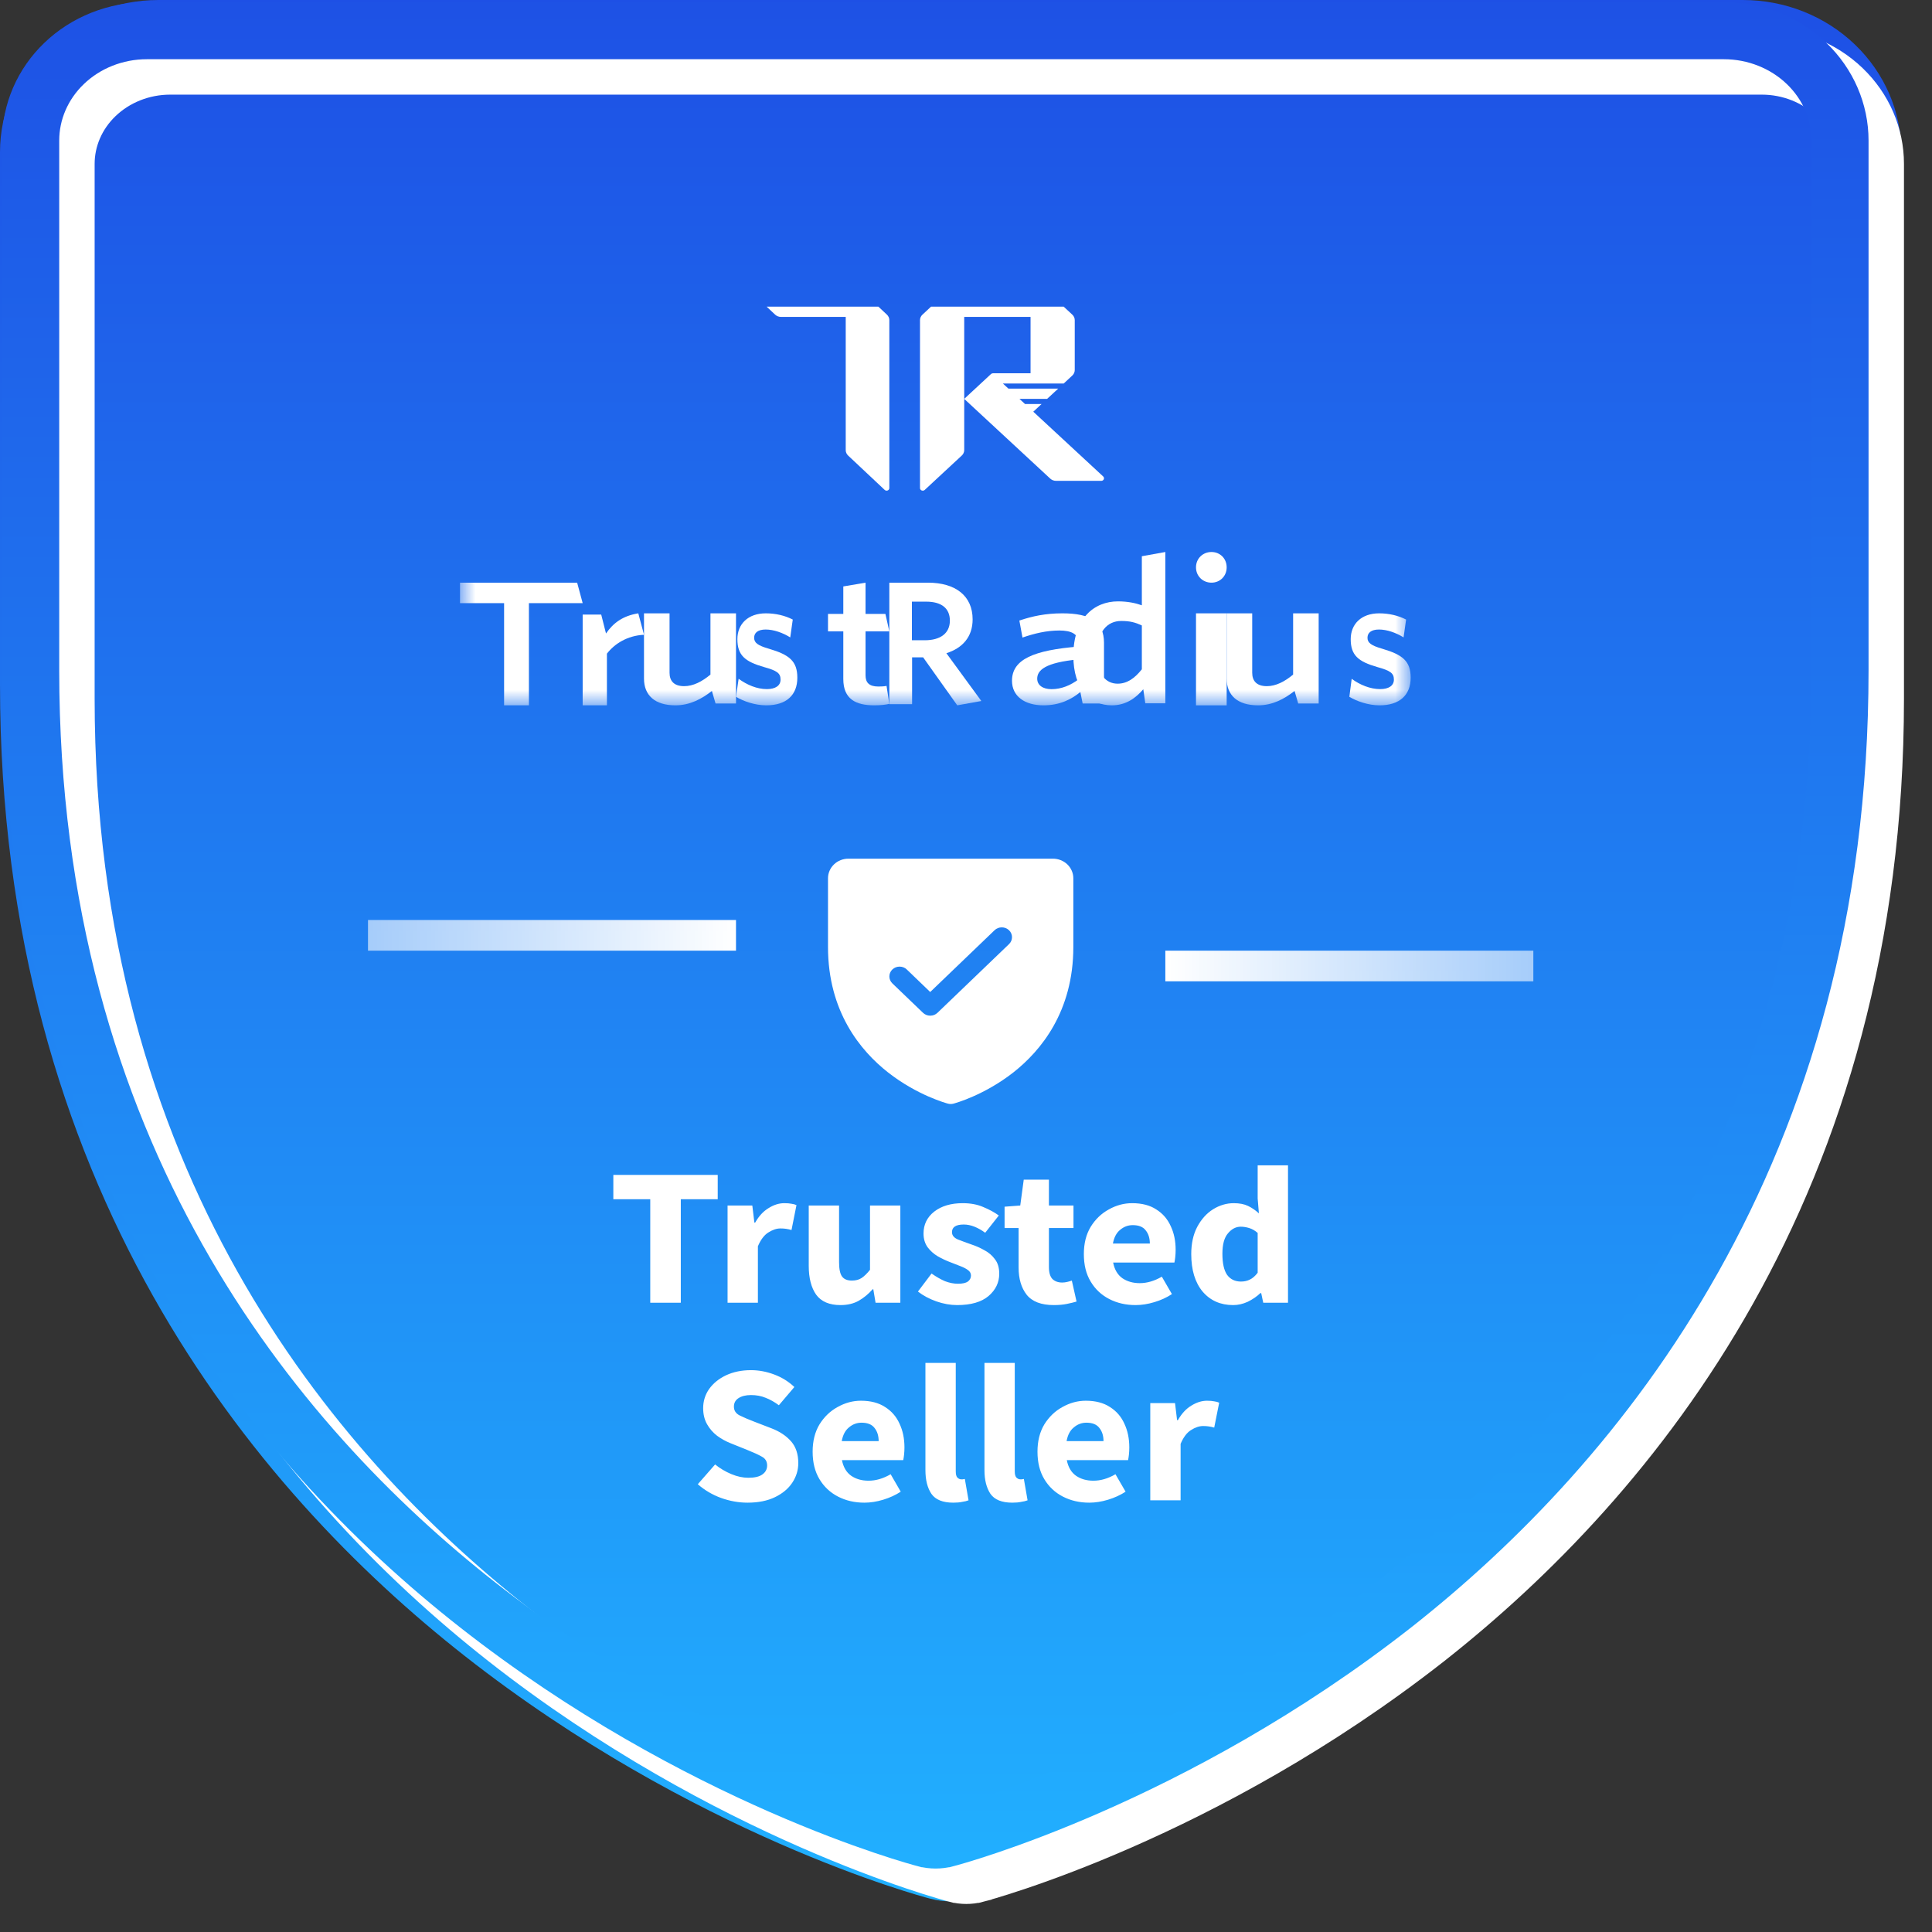
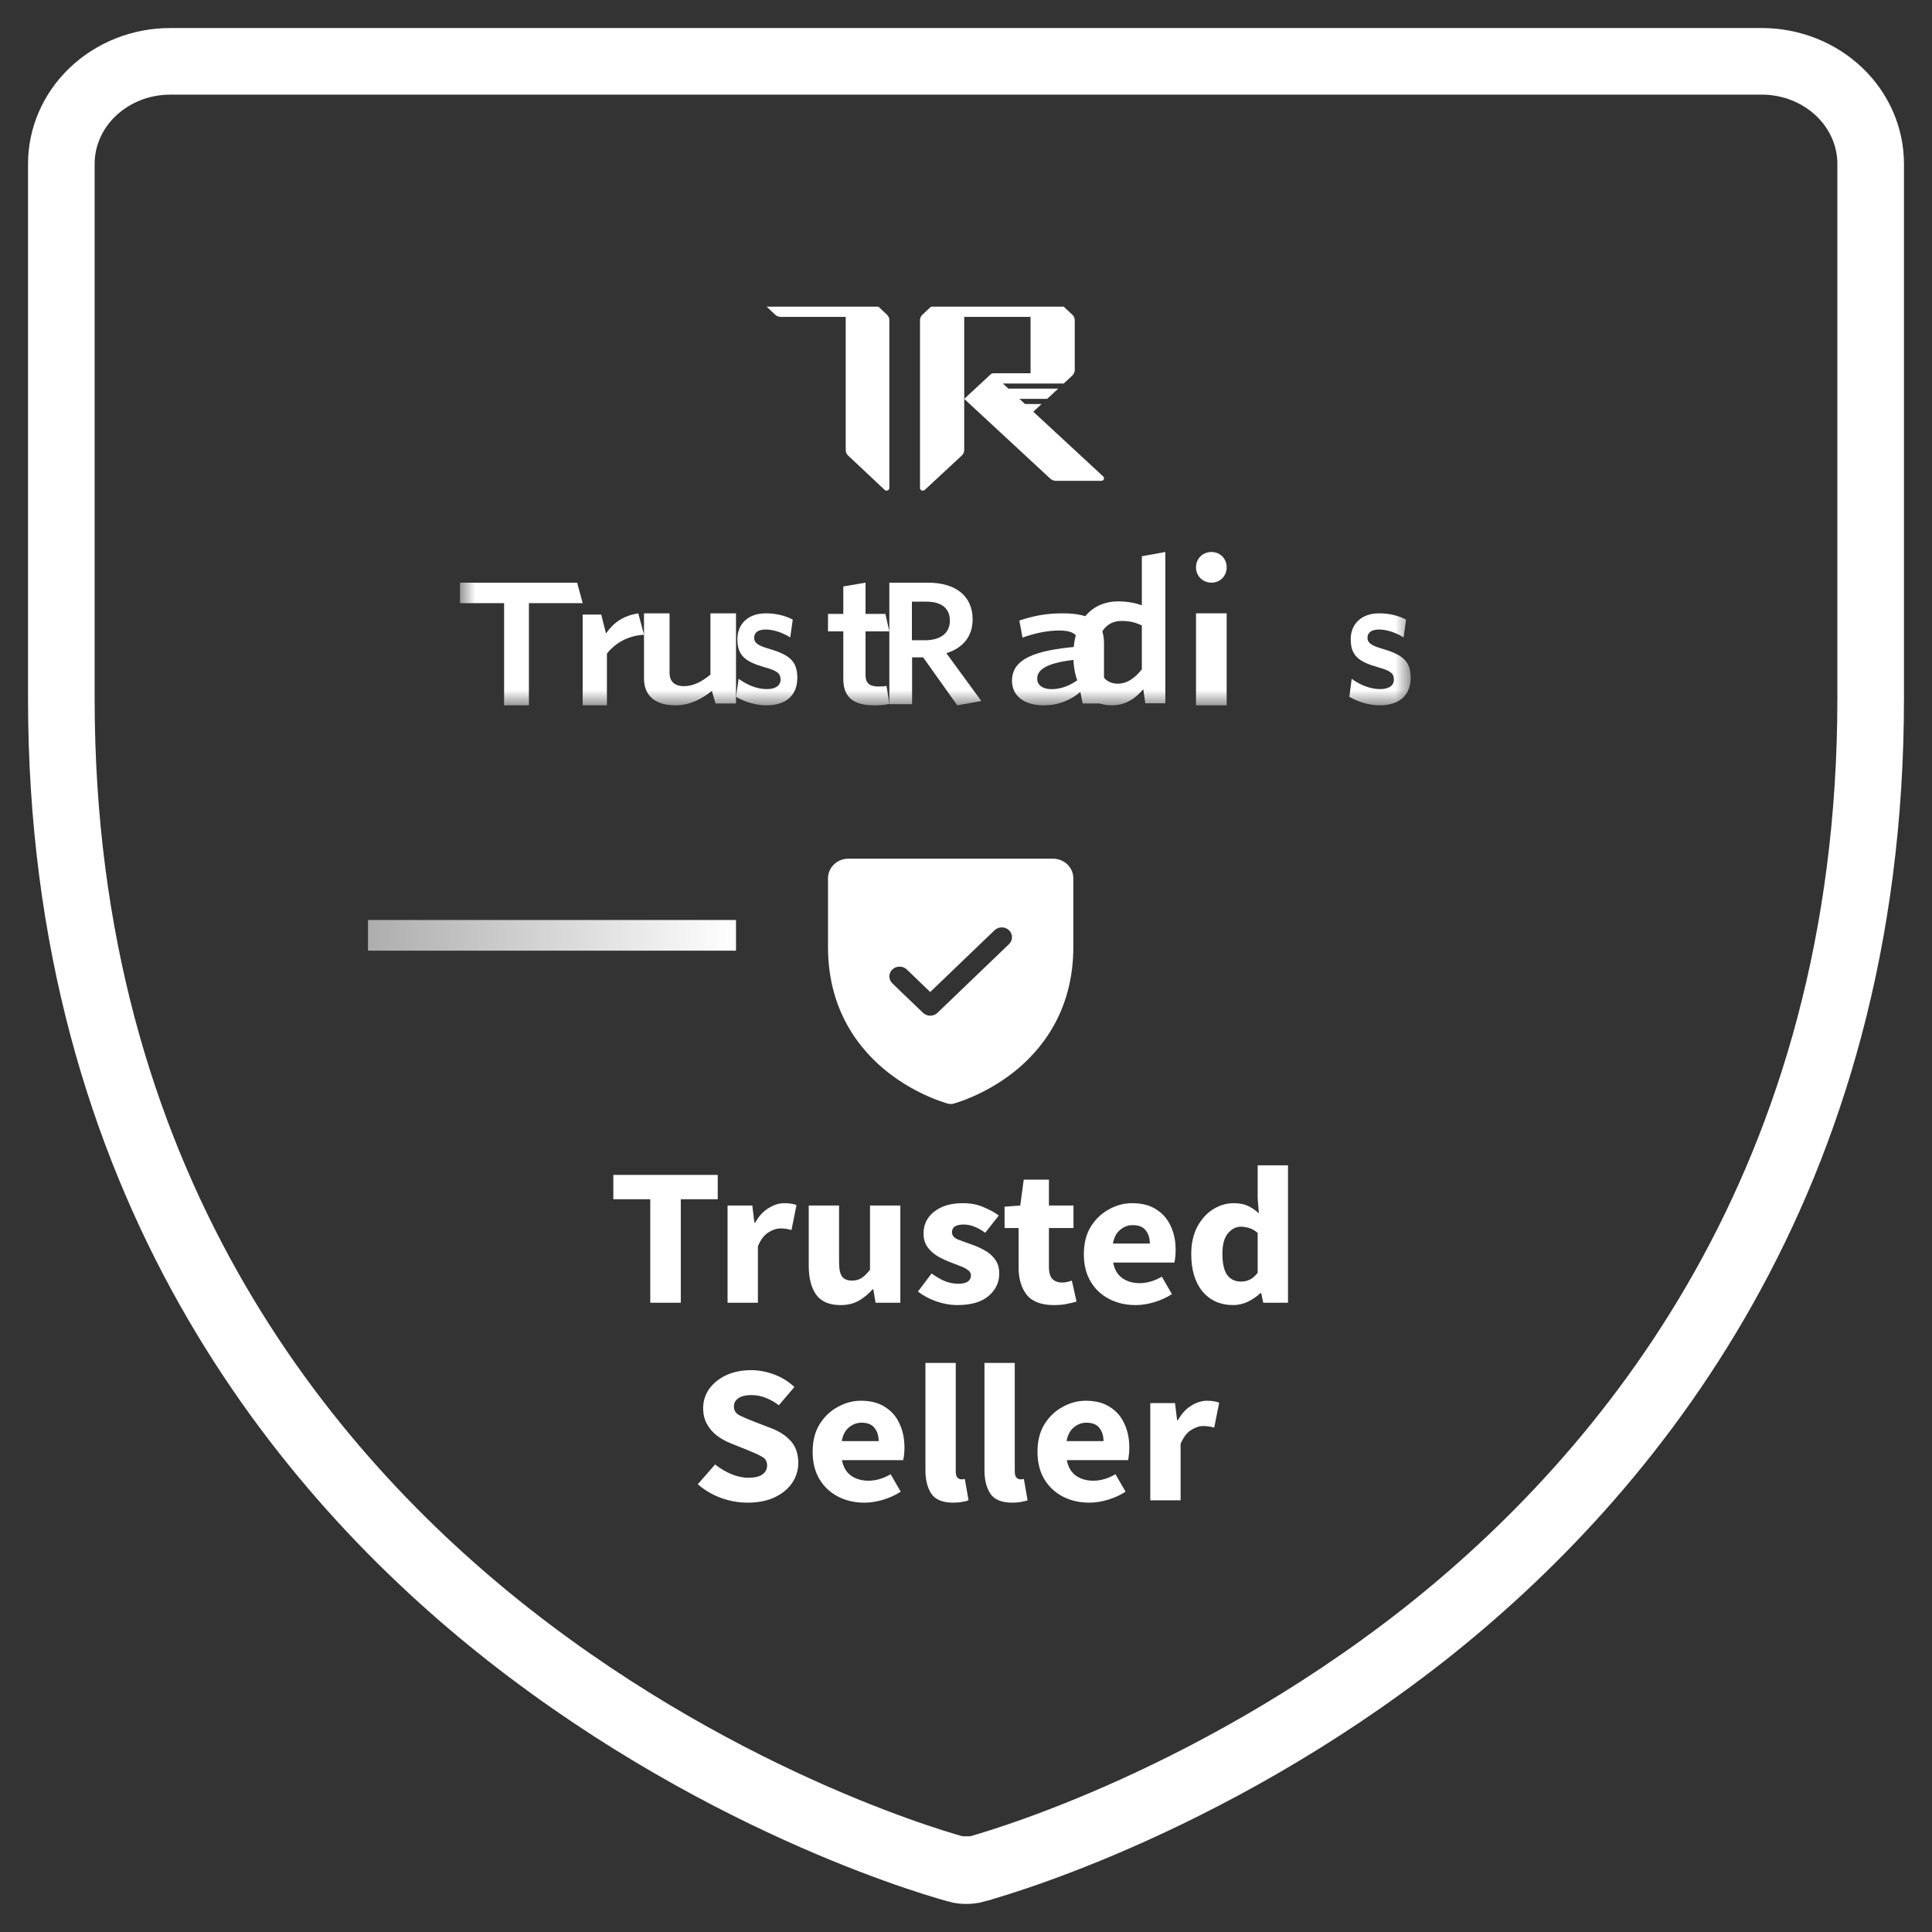
<svg xmlns="http://www.w3.org/2000/svg" width="63" height="63" viewBox="0 0 63 63" fill="none">
  <rect x="0" y="0" width="63" height="63" fill="#333333" stroke="none" />
-   <path d="M56.833 0H5.167C3.796 0 2.482 0.523 1.513 1.453C0.544 2.383 0 3.645 0 4.96V22.32C0 38.663 8.241 48.568 15.155 53.999C22.601 59.845 30.009 61.829 30.332 61.913C30.776 62.029 31.244 62.029 31.688 61.913C32.011 61.829 39.409 59.845 46.865 53.999C53.759 48.568 62 38.663 62 22.32V4.96C62 3.645 61.456 2.383 60.487 1.453C59.518 0.523 58.204 0 56.833 0Z" fill="url(#paint0_linear_31_1699)" />
  <path d="M31.243 60.966L31.241 60.965L31.24 60.965C31.022 60.909 23.825 58.989 16.596 53.313C9.925 48.072 2 38.557 2 22.781V5.343C2 4.479 2.357 3.635 3.016 3.003C3.677 2.368 4.588 2 5.551 2H57.449C58.412 2 59.323 2.368 59.984 3.003C60.643 3.635 61 4.479 61 5.343V22.781C61 38.556 53.076 48.072 46.424 53.313C39.184 58.989 31.996 60.909 31.78 60.965L31.778 60.965L31.777 60.966C31.602 61.011 31.417 61.011 31.243 60.966Z" stroke="white" stroke-width="2.172" />
-   <path d="M30.177 59.957L30.175 59.957L30.174 59.957C29.941 59.896 22.77 57.982 15.565 52.325C8.91 47.098 1 37.598 1 21.861V4.583C1 3.651 1.385 2.745 2.09 2.069C2.797 1.39 3.767 1 4.789 1H56.211C57.233 1 58.203 1.39 58.91 2.069C59.615 2.745 60 3.651 60 4.583V21.861C60 37.597 52.09 47.097 45.454 52.326C38.239 57.983 31.077 59.897 30.845 59.957L30.844 59.957L30.843 59.957C30.625 60.014 30.394 60.014 30.177 59.957Z" stroke="url(#paint1_linear_31_1699)" stroke-width="1.862" />
  <path d="M34.333 28H27.667C27.49 28 27.32 28.067 27.195 28.187C27.07 28.308 27 28.47 27 28.64V30.88C27 32.989 28.063 34.267 28.955 34.968C29.916 35.722 30.872 35.978 30.914 35.989C30.971 36.004 31.032 36.004 31.089 35.989C31.13 35.978 32.085 35.722 33.047 34.968C33.937 34.267 35 32.989 35 30.88V28.64C35 28.47 34.93 28.308 34.805 28.187C34.68 28.067 34.51 28 34.333 28ZM32.903 30.786L30.57 33.026C30.539 33.056 30.502 33.08 30.462 33.096C30.421 33.112 30.378 33.12 30.334 33.12C30.29 33.12 30.247 33.112 30.206 33.096C30.166 33.08 30.129 33.056 30.098 33.026L29.098 32.066C29.036 32.006 29.001 31.925 29.001 31.84C29.001 31.755 29.036 31.674 29.098 31.614C29.161 31.553 29.246 31.52 29.334 31.52C29.423 31.52 29.508 31.553 29.57 31.614L30.333 32.348L32.431 30.334C32.462 30.304 32.499 30.28 32.539 30.264C32.58 30.248 32.623 30.24 32.667 30.24C32.711 30.24 32.754 30.248 32.794 30.264C32.835 30.28 32.871 30.304 32.903 30.334C32.934 30.363 32.958 30.399 32.975 30.438C32.992 30.476 33 30.518 33 30.56C33 30.602 32.992 30.644 32.975 30.683C32.958 30.721 32.934 30.757 32.903 30.786H32.903Z" fill="white" />
  <mask id="mask0_31_1699" style="mask-type:luminance" maskUnits="userSpaceOnUse" x="15" y="9" width="31" height="14">
    <path d="M46 9H15V23H46V9Z" fill="white" />
  </mask>
  <g mask="url(#mask0_31_1699)">
    <path d="M46 22.099C46 21.554 45.733 21.351 45.085 21.158C44.696 21.047 44.592 20.955 44.592 20.795C44.592 20.635 44.714 20.528 44.968 20.528C45.226 20.528 45.52 20.63 45.769 20.785L45.851 20.203C45.602 20.075 45.299 20 44.973 20C44.389 20 44.045 20.352 44.045 20.843C44.045 21.372 44.298 21.575 44.91 21.751C45.335 21.869 45.453 21.949 45.453 22.162C45.453 22.355 45.29 22.471 45.005 22.471C44.683 22.471 44.344 22.333 44.077 22.135L44 22.722C44.24 22.866 44.616 23 44.983 23C45.642 23.001 46 22.664 46 22.099Z" fill="white" />
-     <path d="M43 22.941V20H42.167V21.997C41.896 22.224 41.605 22.375 41.31 22.375C40.971 22.375 40.833 22.197 40.833 21.938V20H40V22.127C40 22.672 40.352 23 41.025 23C41.496 23 41.881 22.791 42.214 22.532L42.333 22.94H43V22.941Z" fill="white" />
    <path d="M40 20H39V23H40V20Z" fill="white" />
    <path d="M39.504 19C39.782 19 40 18.79 40 18.5C40 18.21 39.782 18 39.504 18C39.226 18 39 18.21 39 18.5C39 18.79 39.226 19 39.504 19Z" fill="white" />
    <path d="M37.234 21.825C37.006 22.111 36.76 22.294 36.444 22.294C36.058 22.294 35.772 21.983 35.772 21.332C35.772 20.602 36.105 20.249 36.561 20.249C36.854 20.249 37.023 20.298 37.234 20.395V21.825ZM38 22.933V18L37.234 18.138V19.738C37.029 19.665 36.772 19.61 36.456 19.61C35.684 19.61 35 20.157 35 21.381C35 22.488 35.562 23 36.257 23C36.719 23 37.041 22.757 37.281 22.476L37.347 22.933H38Z" fill="white" />
    <path d="M35.177 22.146C34.911 22.35 34.607 22.473 34.29 22.473C33.999 22.473 33.822 22.339 33.822 22.131C33.822 21.854 34.082 21.603 35.177 21.501V22.146ZM36 22.942V20.961C36 20.277 35.557 20 34.645 20C34.082 20 33.657 20.096 33.24 20.235L33.342 20.79C33.728 20.656 34.126 20.56 34.545 20.56C34.944 20.56 35.178 20.677 35.178 20.993V21.083C33.709 21.201 33 21.5 33 22.199C33 22.701 33.411 23 34.026 23C34.557 23 34.931 22.808 35.229 22.567L35.304 22.941H36V22.942Z" fill="white" />
    <path d="M32 22.859L30.86 21.3C31.378 21.137 31.716 20.775 31.716 20.197C31.716 19.434 31.165 19 30.255 19H29V22.962H29.742V21.435H30.102L31.215 23L32 22.859ZM30.974 20.238C30.974 20.652 30.664 20.878 30.156 20.878H29.736V19.619H30.2C30.707 19.619 30.974 19.84 30.974 20.238Z" fill="white" />
    <path d="M28.999 22.952L28.909 22.366C28.836 22.382 28.74 22.387 28.645 22.387C28.342 22.387 28.224 22.259 28.224 22.021V20.589H29L28.872 20.019H28.224V19L27.499 19.123V20.019H27V20.589H27.499V22.14C27.499 22.796 27.903 23 28.51 23C28.735 23 28.882 22.979 28.999 22.952Z" fill="white" />
    <path d="M26 22.099C26 21.554 25.733 21.351 25.085 21.158C24.696 21.047 24.592 20.955 24.592 20.795C24.592 20.635 24.714 20.528 24.968 20.528C25.226 20.528 25.52 20.63 25.769 20.785L25.851 20.203C25.602 20.075 25.299 20 24.973 20C24.389 20 24.045 20.352 24.045 20.843C24.045 21.372 24.298 21.575 24.91 21.751C25.335 21.869 25.453 21.949 25.453 22.162C25.453 22.355 25.29 22.471 25.005 22.471C24.683 22.471 24.353 22.331 24.086 22.134L24 22.722C24.24 22.866 24.617 23 24.985 23C25.645 23.001 26 22.664 26 22.099Z" fill="white" />
    <path d="M24 22.941V20H23.167V21.997C22.896 22.224 22.605 22.375 22.309 22.375C21.97 22.375 21.833 22.197 21.833 21.938V20H21V22.127C21 22.672 21.352 23 22.025 23C22.496 23 22.881 22.791 23.214 22.532L23.333 22.94H24V22.941Z" fill="white" />
    <path d="M21 20.699L20.814 20C20.302 20.082 19.994 20.32 19.761 20.657L19.605 20.041H19V23H19.791V21.315C20.036 20.995 20.454 20.726 21 20.699Z" fill="white" />
    <path d="M19 19.667L18.82 19H15V19.667H16.438V23H17.247V19.667H19Z" fill="white" />
    <path d="M35.974 15.537L33.694 13.425L33.965 13.174H33.424L33.244 13.007H34.145L34.506 12.673H32.884L32.703 12.506H34.686L34.967 12.245C35.017 12.198 35.046 12.134 35.046 12.068V10.438C35.046 10.371 35.017 10.307 34.967 10.261L34.686 10H30.36L30.079 10.261C30.029 10.307 30 10.372 30 10.438V15.916C30 15.991 30.097 16.028 30.154 15.976L31.362 14.855C31.413 14.808 31.442 14.744 31.442 14.678V13.007V10.334H33.605V12.172H32.38C32.355 12.172 32.333 12.181 32.316 12.196L31.442 13.007L34.246 15.606C34.297 15.653 34.366 15.68 34.437 15.68H35.91C35.99 15.68 36.03 15.59 35.974 15.537Z" fill="white" />
    <path d="M29 10.438C29 10.371 28.971 10.307 28.922 10.261L28.644 10H25L25.277 10.261C25.327 10.307 25.395 10.334 25.466 10.334H27.578V14.678C27.578 14.745 27.606 14.808 27.656 14.855L28.848 15.975C28.904 16.028 29 15.991 29 15.916V10.438Z" fill="white" />
  </g>
  <path d="M21.204 42.481V39.106H20V38.313H23.404V39.106H22.2V42.481H21.204ZM23.725 42.481V39.31H24.532L24.599 39.866H24.626C24.747 39.653 24.893 39.496 25.064 39.394C25.234 39.287 25.404 39.234 25.575 39.234C25.669 39.234 25.748 39.24 25.81 39.253C25.873 39.261 25.927 39.276 25.972 39.297L25.81 40.109C25.752 40.092 25.694 40.079 25.636 40.071C25.582 40.062 25.519 40.058 25.447 40.058C25.322 40.058 25.189 40.103 25.05 40.192C24.916 40.278 24.804 40.427 24.714 40.64V42.481H23.725ZM27.408 42.557C27.044 42.557 26.78 42.444 26.614 42.218C26.453 41.989 26.372 41.675 26.372 41.279V39.31H27.361V41.157C27.361 41.383 27.394 41.541 27.462 41.631C27.529 41.716 27.634 41.758 27.778 41.758C27.904 41.758 28.009 41.731 28.094 41.675C28.179 41.62 28.271 41.53 28.37 41.407V39.31H29.359V42.481H28.551L28.477 42.04H28.457C28.318 42.197 28.166 42.323 28 42.417C27.834 42.51 27.637 42.557 27.408 42.557ZM31.211 42.557C30.992 42.557 30.765 42.517 30.532 42.436C30.303 42.355 30.104 42.248 29.933 42.116L30.377 41.528C30.53 41.635 30.675 41.718 30.814 41.778C30.958 41.833 31.099 41.861 31.238 41.861C31.386 41.861 31.494 41.837 31.561 41.79C31.628 41.739 31.662 41.673 31.662 41.592C31.662 41.52 31.628 41.46 31.561 41.413C31.498 41.366 31.415 41.324 31.312 41.285C31.209 41.243 31.099 41.2 30.983 41.157C30.848 41.106 30.713 41.042 30.579 40.966C30.449 40.889 30.339 40.791 30.249 40.672C30.16 40.548 30.115 40.399 30.115 40.224C30.115 39.93 30.231 39.692 30.465 39.508C30.702 39.325 31.012 39.234 31.393 39.234C31.649 39.234 31.873 39.276 32.066 39.361C32.263 39.442 32.431 39.534 32.57 39.636L32.126 40.199C32.01 40.114 31.893 40.047 31.776 40.001C31.66 39.954 31.543 39.93 31.427 39.93C31.171 39.93 31.043 40.013 31.043 40.18C31.043 40.282 31.106 40.361 31.232 40.416C31.362 40.467 31.512 40.523 31.682 40.582C31.826 40.629 31.965 40.691 32.099 40.768C32.238 40.84 32.353 40.938 32.443 41.062C32.537 41.181 32.584 41.339 32.584 41.535C32.584 41.82 32.467 42.063 32.234 42.263C32.001 42.459 31.66 42.557 31.211 42.557ZM34.365 42.557C33.953 42.557 33.657 42.444 33.477 42.218C33.302 41.993 33.215 41.697 33.215 41.33V40.045H32.758V39.349L33.269 39.31L33.383 38.467H34.204V39.31H35.005V40.045H34.204V41.317C34.204 41.496 34.242 41.626 34.318 41.707C34.399 41.784 34.505 41.822 34.635 41.822C34.688 41.822 34.742 41.816 34.796 41.803C34.854 41.79 34.906 41.775 34.951 41.758L35.105 42.442C35.02 42.468 34.915 42.493 34.789 42.519C34.668 42.544 34.527 42.557 34.365 42.557ZM37.031 42.557C36.713 42.557 36.426 42.491 36.17 42.359C35.914 42.227 35.713 42.038 35.565 41.79C35.416 41.543 35.343 41.245 35.343 40.895C35.343 40.55 35.416 40.254 35.565 40.007C35.717 39.76 35.914 39.57 36.157 39.438C36.399 39.302 36.652 39.234 36.917 39.234C37.235 39.234 37.498 39.302 37.704 39.438C37.915 39.57 38.072 39.751 38.175 39.981C38.283 40.207 38.336 40.465 38.336 40.755C38.336 40.836 38.332 40.917 38.323 40.998C38.314 41.075 38.305 41.132 38.296 41.17H36.298C36.343 41.401 36.444 41.571 36.601 41.682C36.758 41.788 36.946 41.842 37.166 41.842C37.404 41.842 37.643 41.771 37.886 41.631L38.215 42.199C38.045 42.31 37.854 42.398 37.643 42.461C37.432 42.525 37.228 42.557 37.031 42.557ZM36.291 40.55H37.495C37.495 40.376 37.45 40.233 37.361 40.122C37.276 40.007 37.134 39.95 36.937 39.95C36.784 39.95 36.648 40.001 36.527 40.103C36.406 40.201 36.327 40.35 36.291 40.55ZM40.211 42.557C39.798 42.557 39.466 42.41 39.215 42.116C38.968 41.818 38.845 41.411 38.845 40.895C38.845 40.55 38.91 40.254 39.04 40.007C39.174 39.756 39.347 39.564 39.558 39.432C39.773 39.3 39.997 39.234 40.231 39.234C40.414 39.234 40.569 39.263 40.695 39.323C40.821 39.383 40.939 39.464 41.051 39.566L41.011 39.08V38H42V42.481H41.193L41.126 42.167H41.099C40.982 42.278 40.845 42.372 40.688 42.449C40.531 42.521 40.372 42.557 40.211 42.557ZM40.466 41.79C40.574 41.79 40.67 41.769 40.755 41.726C40.845 41.684 40.93 41.609 41.011 41.503V40.205C40.926 40.129 40.834 40.075 40.735 40.045C40.641 40.016 40.549 40.001 40.459 40.001C40.302 40.001 40.163 40.073 40.042 40.218C39.921 40.359 39.861 40.58 39.861 40.883C39.861 41.194 39.912 41.424 40.015 41.573C40.123 41.718 40.273 41.79 40.466 41.79ZM24.376 49C24.089 49 23.802 48.949 23.515 48.847C23.232 48.744 22.979 48.595 22.754 48.399L23.319 47.754C23.477 47.882 23.651 47.986 23.844 48.067C24.037 48.148 24.223 48.188 24.403 48.188C24.609 48.188 24.761 48.152 24.86 48.08C24.963 48.007 25.015 47.909 25.015 47.786C25.015 47.654 24.956 47.558 24.84 47.498C24.728 47.434 24.575 47.364 24.382 47.287L23.811 47.057C23.663 46.997 23.521 46.919 23.387 46.821C23.252 46.718 23.142 46.593 23.057 46.443C22.972 46.294 22.929 46.12 22.929 45.919C22.929 45.689 22.994 45.48 23.124 45.293C23.259 45.105 23.443 44.956 23.676 44.846C23.914 44.735 24.185 44.679 24.49 44.679C24.741 44.679 24.992 44.726 25.244 44.82C25.495 44.914 25.715 45.05 25.903 45.229L25.398 45.823C25.255 45.717 25.111 45.636 24.968 45.581C24.824 45.521 24.665 45.491 24.49 45.491C24.32 45.491 24.183 45.525 24.08 45.593C23.981 45.657 23.932 45.749 23.932 45.868C23.932 45.996 23.994 46.092 24.12 46.156C24.25 46.22 24.409 46.288 24.598 46.36L25.163 46.578C25.427 46.68 25.638 46.821 25.795 46.999C25.952 47.178 26.031 47.415 26.031 47.709C26.031 47.939 25.966 48.152 25.836 48.348C25.706 48.544 25.517 48.702 25.27 48.821C25.024 48.94 24.726 49 24.376 49ZM28.188 49C27.87 49 27.582 48.934 27.327 48.802C27.071 48.67 26.869 48.48 26.721 48.233C26.573 47.986 26.499 47.688 26.499 47.338C26.499 46.993 26.573 46.697 26.721 46.45C26.874 46.203 27.071 46.013 27.313 45.881C27.555 45.745 27.809 45.676 28.074 45.676C28.392 45.676 28.654 45.745 28.861 45.881C29.072 46.013 29.229 46.194 29.332 46.424C29.439 46.65 29.493 46.908 29.493 47.198C29.493 47.279 29.489 47.359 29.48 47.441C29.471 47.517 29.462 47.575 29.453 47.613H27.455C27.5 47.843 27.601 48.014 27.758 48.124C27.914 48.231 28.103 48.284 28.323 48.284C28.56 48.284 28.8 48.214 29.043 48.073L29.372 48.642C29.202 48.753 29.011 48.84 28.8 48.904C28.589 48.968 28.385 49 28.188 49ZM27.448 46.993H28.652C28.652 46.818 28.607 46.676 28.518 46.565C28.432 46.45 28.291 46.392 28.094 46.392C27.941 46.392 27.805 46.443 27.683 46.546C27.562 46.644 27.484 46.793 27.448 46.993ZM31.085 49C30.744 49 30.506 48.904 30.372 48.712C30.241 48.516 30.177 48.259 30.177 47.939V44.443H31.166V47.977C31.166 48.075 31.183 48.144 31.219 48.182C31.26 48.22 31.3 48.239 31.34 48.239C31.363 48.239 31.381 48.239 31.394 48.239C31.412 48.235 31.435 48.231 31.462 48.227L31.583 48.923C31.529 48.945 31.459 48.962 31.374 48.974C31.293 48.992 31.197 49 31.085 49ZM33.01 49C32.669 49 32.431 48.904 32.297 48.712C32.167 48.516 32.102 48.259 32.102 47.939V44.443H33.09V47.977C33.09 48.075 33.108 48.144 33.144 48.182C33.185 48.22 33.225 48.239 33.266 48.239C33.288 48.239 33.306 48.239 33.319 48.239C33.337 48.235 33.36 48.231 33.387 48.227L33.508 48.923C33.454 48.945 33.384 48.962 33.299 48.974C33.218 48.992 33.122 49 33.01 49ZM35.52 49C35.202 49 34.915 48.934 34.659 48.802C34.403 48.67 34.201 48.48 34.053 48.233C33.905 47.986 33.831 47.688 33.831 47.338C33.831 46.993 33.905 46.697 34.053 46.45C34.206 46.203 34.403 46.013 34.645 45.881C34.888 45.745 35.141 45.676 35.406 45.676C35.724 45.676 35.987 45.745 36.193 45.881C36.404 46.013 36.561 46.194 36.664 46.424C36.771 46.65 36.825 46.908 36.825 47.198C36.825 47.279 36.821 47.359 36.812 47.441C36.803 47.517 36.794 47.575 36.785 47.613H34.787C34.832 47.843 34.933 48.014 35.09 48.124C35.246 48.231 35.435 48.284 35.655 48.284C35.892 48.284 36.132 48.214 36.374 48.073L36.704 48.642C36.534 48.753 36.343 48.84 36.132 48.904C35.922 48.968 35.717 49 35.52 49ZM34.78 46.993H35.984C35.984 46.818 35.939 46.676 35.85 46.565C35.764 46.45 35.623 46.392 35.426 46.392C35.273 46.392 35.137 46.443 35.016 46.546C34.894 46.644 34.816 46.793 34.78 46.993ZM37.509 48.923V45.753H38.316L38.383 46.309H38.41C38.531 46.096 38.677 45.938 38.847 45.836C39.018 45.73 39.188 45.676 39.359 45.676C39.453 45.676 39.531 45.683 39.594 45.696C39.657 45.704 39.711 45.719 39.756 45.74L39.594 46.552C39.536 46.535 39.478 46.522 39.419 46.514C39.365 46.505 39.303 46.501 39.231 46.501C39.105 46.501 38.973 46.546 38.834 46.635C38.699 46.72 38.587 46.87 38.498 47.083V48.923H37.509Z" fill="white" />
  <path d="M24 30H12V31H24V30Z" fill="url(#paint2_linear_31_1699)" />
-   <path d="M38 32H50V31H38V32Z" fill="url(#paint3_linear_31_1699)" />
  <defs>
    <linearGradient id="paint0_linear_31_1699" x1="31" y1="0" x2="31" y2="62" gradientUnits="userSpaceOnUse">
      <stop stop-color="#1E50E5" />
      <stop offset="1" stop-color="#21B1FF" />
    </linearGradient>
    <linearGradient id="paint1_linear_31_1699" x1="30.5" y1="-0.353" x2="30.5" y2="61.353" gradientUnits="userSpaceOnUse">
      <stop stop-color="#1E51E5" />
      <stop offset="1" stop-color="#21B0FF" />
    </linearGradient>
    <linearGradient id="paint2_linear_31_1699" x1="12" y1="30.5" x2="24" y2="30.5" gradientUnits="userSpaceOnUse">
      <stop stop-color="white" stop-opacity="0.6" />
      <stop offset="1" stop-color="white" />
    </linearGradient>
    <linearGradient id="paint3_linear_31_1699" x1="50" y1="31.5" x2="38" y2="31.5" gradientUnits="userSpaceOnUse">
      <stop stop-color="white" stop-opacity="0.6" />
      <stop offset="1" stop-color="white" />
    </linearGradient>
  </defs>
</svg>